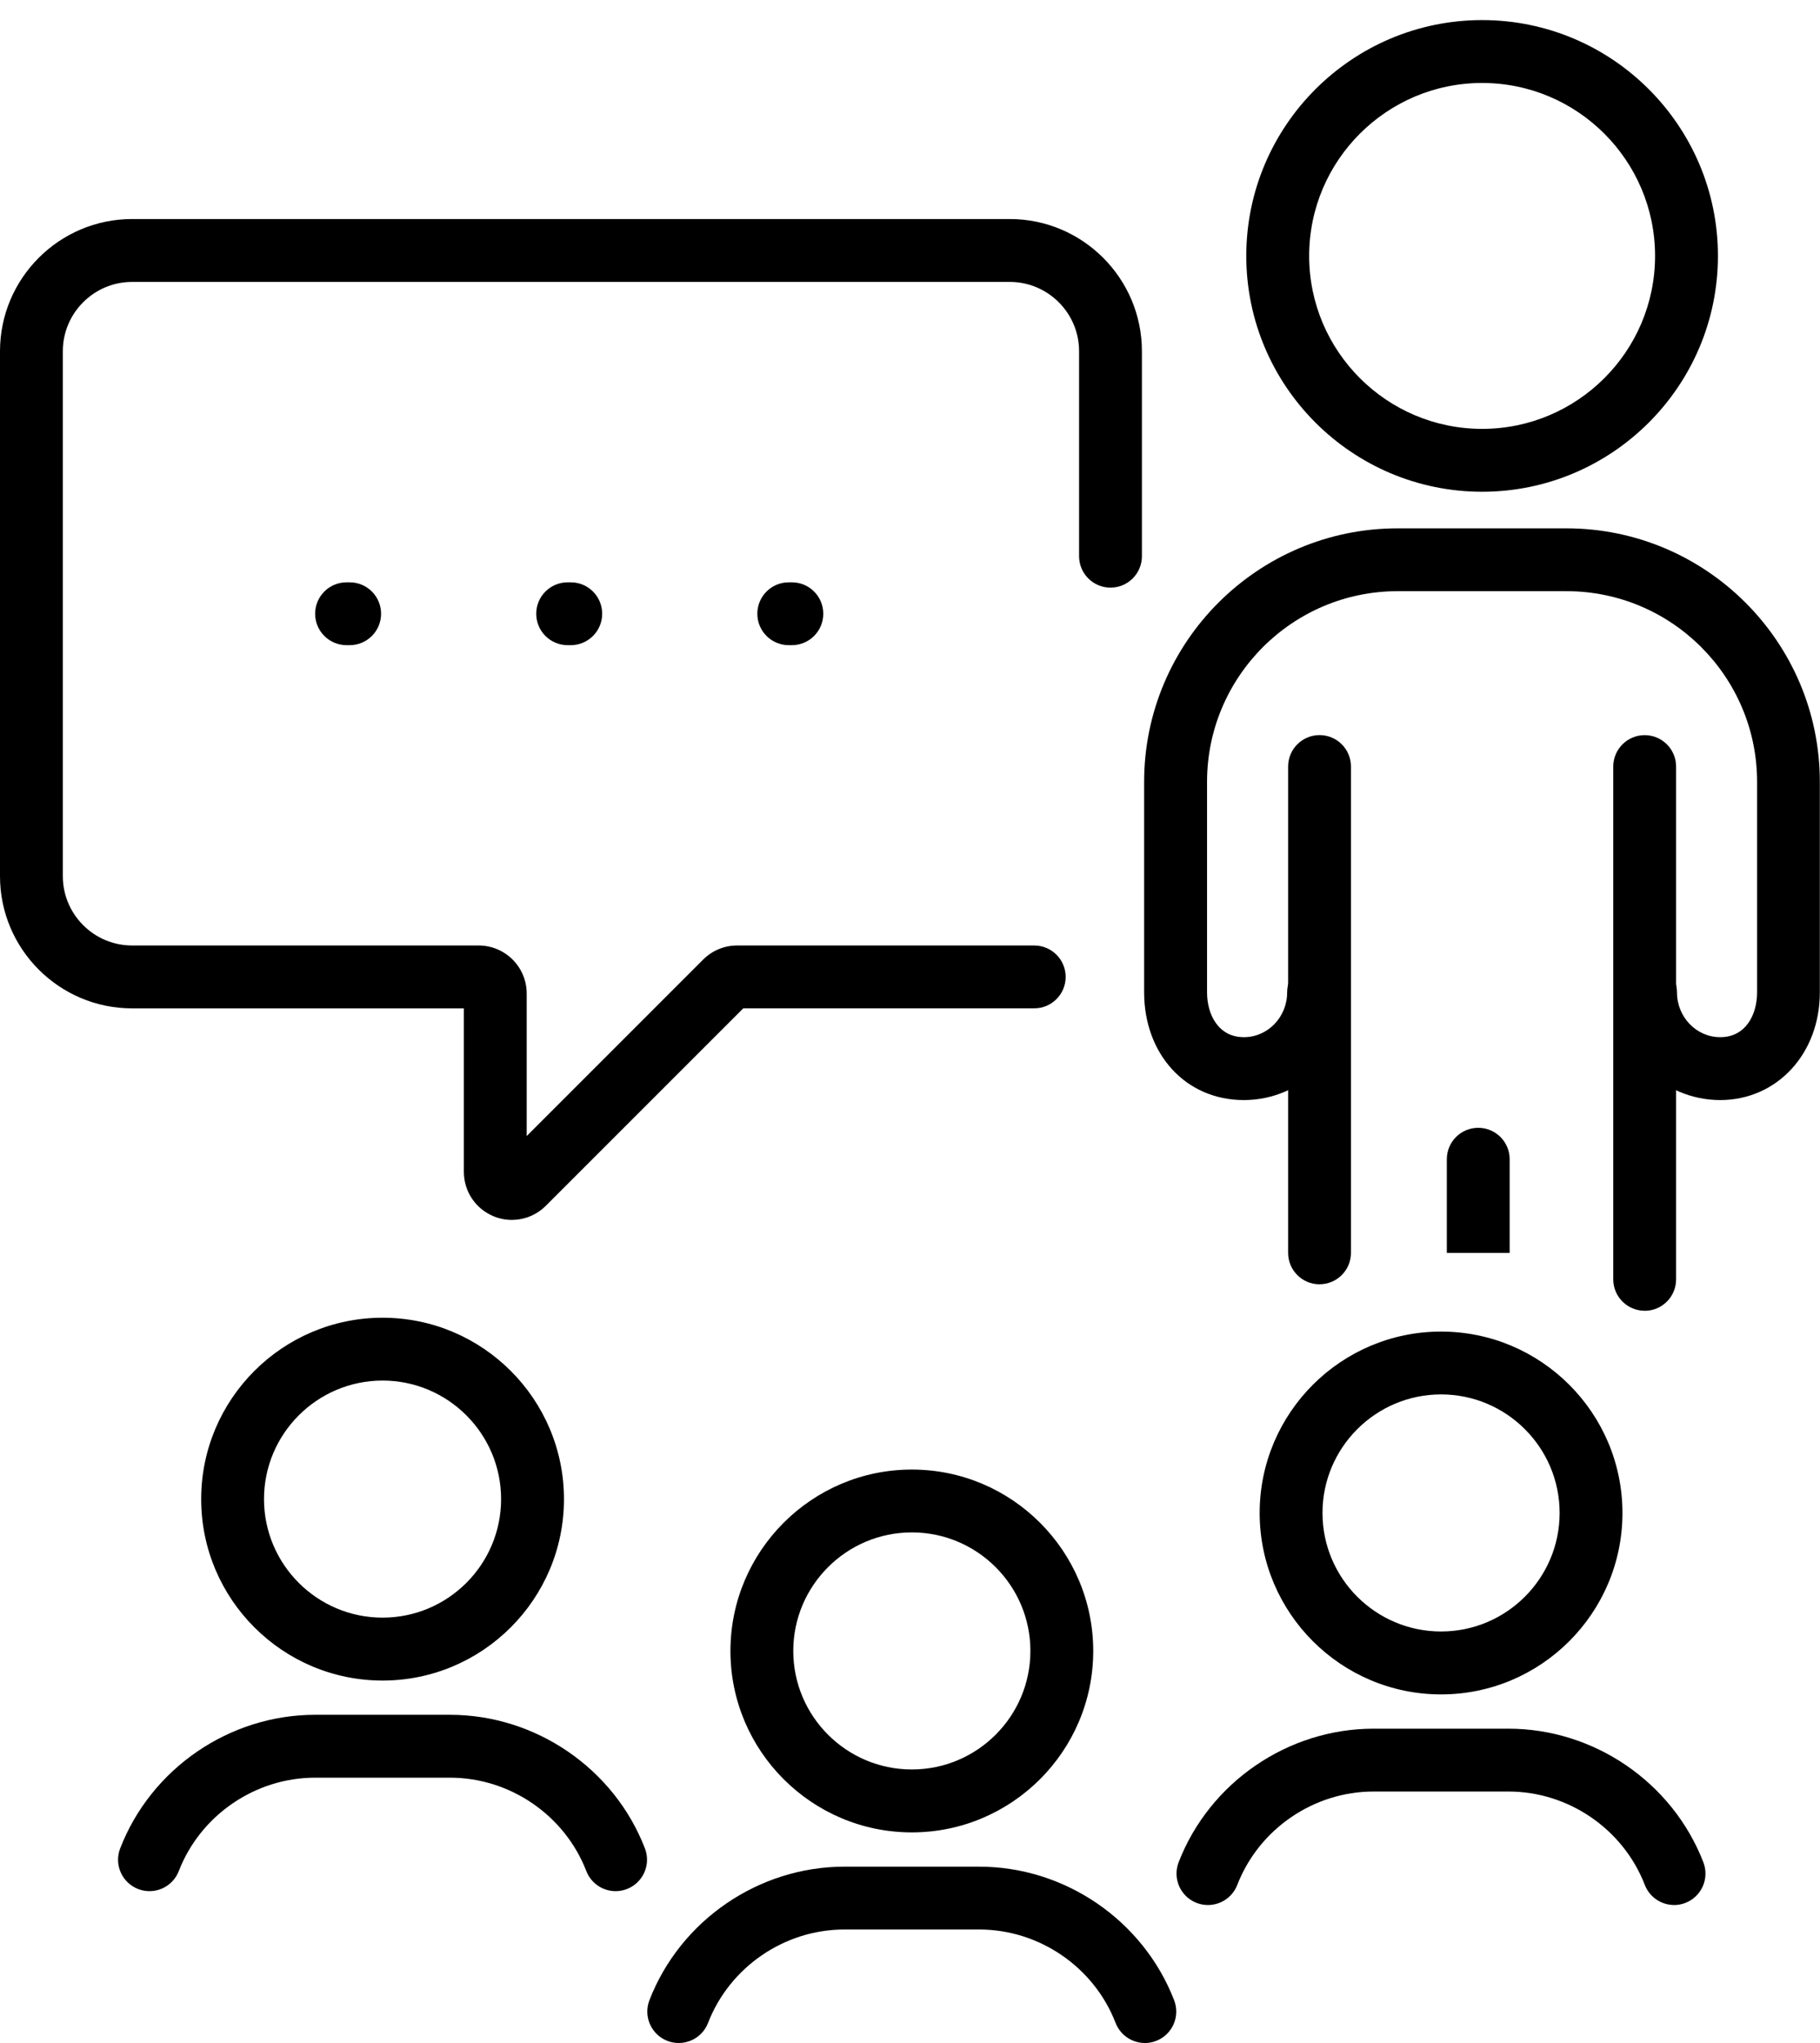
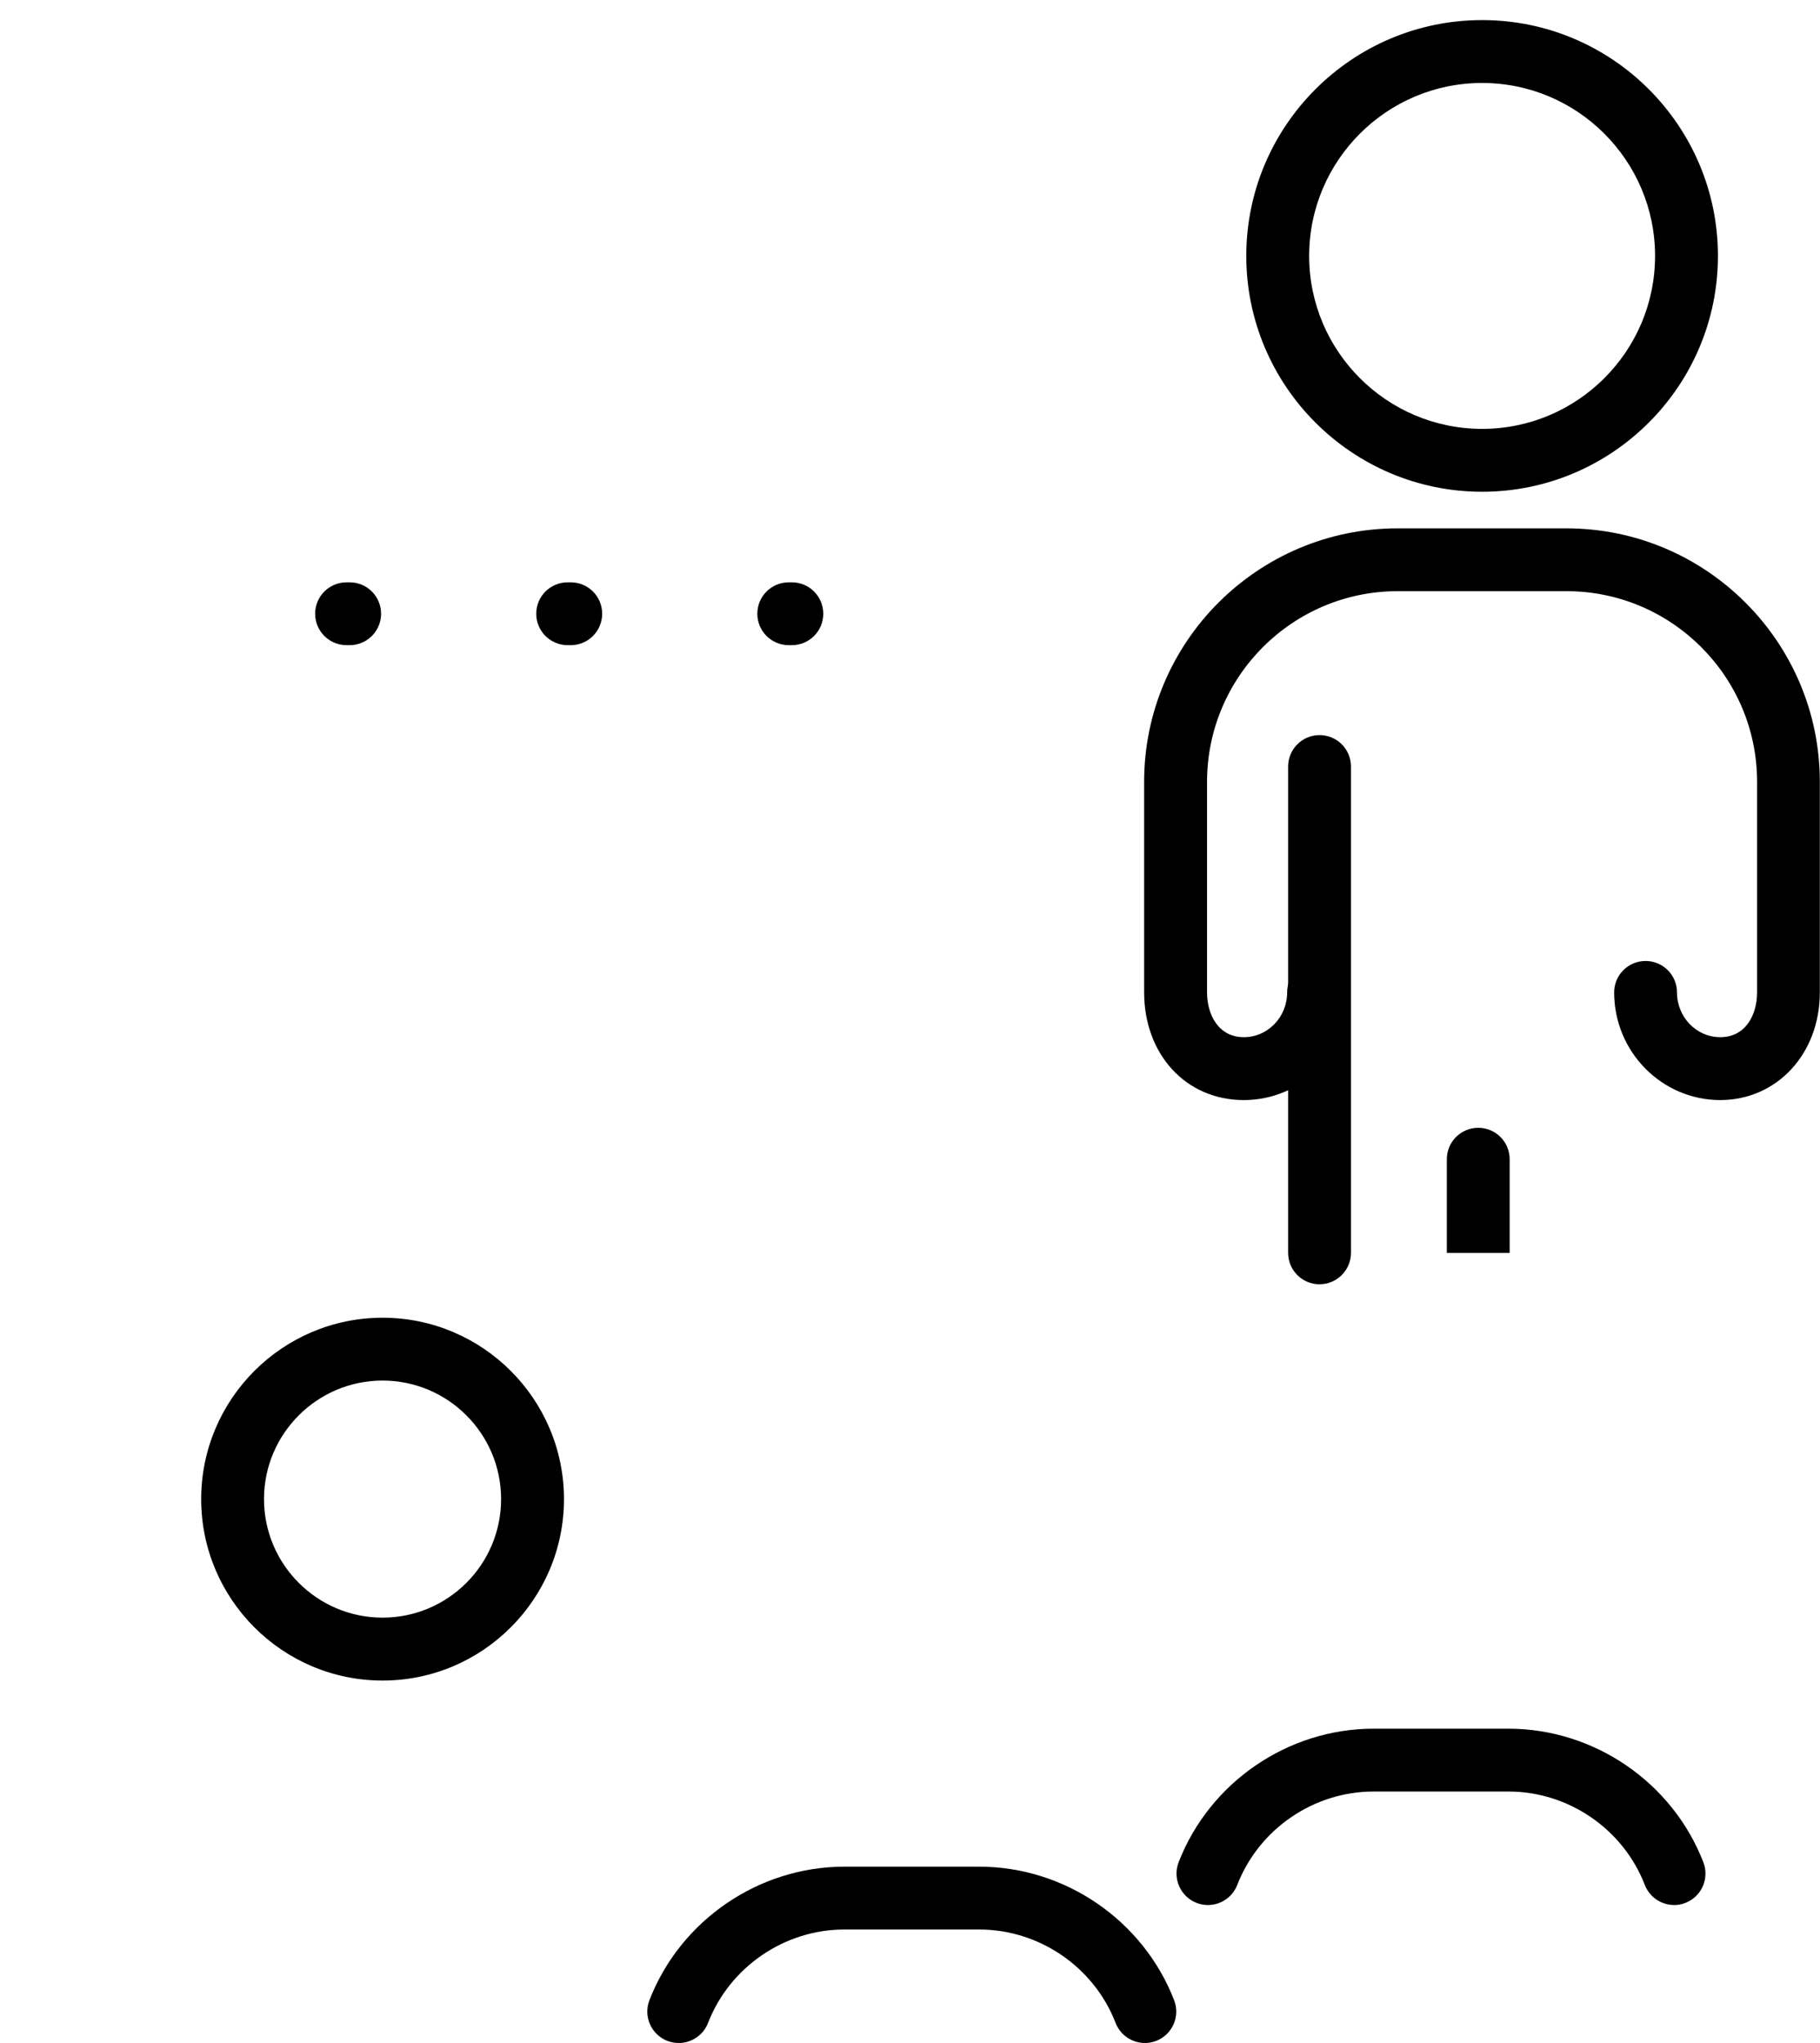
<svg xmlns="http://www.w3.org/2000/svg" id="Layer_1" viewBox="0 0 425.82 477.94">
  <path d="m346.77,115.04c-30.42,0-55.18-24.75-55.18-55.17s24.75-55.17,55.18-55.17,55.17,24.75,55.17,55.17-24.75,55.17-55.17,55.17Zm0-95.63c-22.32,0-40.47,18.15-40.47,40.46s18.16,40.46,40.47,40.46,40.46-18.15,40.46-40.46-18.15-40.46-40.46-40.46Z" />
-   <path d="m384.8,306.64c-4.06,0-7.35-3.29-7.35-7.35v-65.2s0-.08,0-.12v-54.64c0-4.06,3.29-7.35,7.35-7.35s7.35,3.29,7.35,7.35v54.74s0,.08,0,.12v65.11c0,4.06-3.29,7.35-7.35,7.35Z" />
  <path d="m308.73,300.45c-4.06,0-7.35-3.29-7.35-7.35v-58.92s0-.08,0-.12v-54.74c0-4.06,3.29-7.35,7.35-7.35s7.35,3.29,7.35,7.35v54.64s0,.08,0,.12v59.01c0,4.06-3.29,7.35-7.35,7.35Z" />
  <path d="m402.49,257.35c-13.69,0-24.83-11.3-24.83-25.19,0-4.06,3.29-7.35,7.35-7.35s7.35,3.29,7.35,7.35c0,5.78,4.54,10.48,10.12,10.48,5.96,0,8.62-5.26,8.62-10.48v-49.26c0-24.59-20.01-44.6-44.6-44.6h-39.49c-24.59,0-44.6,20.01-44.6,44.6v49.26c0,5.22,2.67,10.48,8.62,10.48,5.58,0,10.12-4.7,10.12-10.48,0-4.06,3.29-7.35,7.35-7.35s7.35,3.29,7.35,7.35c0,13.89-11.14,25.19-24.83,25.19s-23.33-10.83-23.33-25.19v-49.26c0-32.7,26.6-59.3,59.3-59.3h39.49c32.7,0,59.3,26.6,59.3,59.3v49.26c0,14.36-10.03,25.19-23.33,25.19Z" />
-   <path d="m213.34,428.67c-23.4,0-42.44-19.04-42.44-42.44s19.04-42.44,42.44-42.44,42.44,19.04,42.44,42.44-19.04,42.44-42.44,42.44Zm0-70.18c-15.29,0-27.74,12.44-27.74,27.73s12.44,27.73,27.74,27.73,27.74-12.44,27.74-27.73-12.44-27.73-27.74-27.73Z" />
  <path d="m267.87,477.94c-2.95,0-5.73-1.79-6.86-4.7-5.05-13.07-17.87-21.85-31.89-21.85h-31.57c-14.02,0-26.83,8.78-31.89,21.85-1.46,3.79-5.72,5.67-9.51,4.21-3.79-1.47-5.67-5.72-4.21-9.51,7.23-18.69,25.56-31.25,45.6-31.25h31.57c20.05,0,38.37,12.56,45.6,31.25,1.46,3.79-.42,8.05-4.21,9.51-.87.34-1.77.5-2.65.5Z" />
  <path d="m89.51,393.15c-23.4,0-42.44-19.04-42.44-42.44s19.04-42.44,42.44-42.44,42.44,19.04,42.44,42.44-19.04,42.44-42.44,42.44Zm0-70.18c-15.29,0-27.74,12.44-27.74,27.73s12.44,27.73,27.74,27.73,27.73-12.44,27.73-27.73-12.44-27.73-27.73-27.73Z" />
-   <path d="m144.04,442.42c-2.95,0-5.73-1.79-6.86-4.7-5.05-13.07-17.87-21.85-31.89-21.85h-31.57c-14.02,0-26.83,8.78-31.89,21.85-1.47,3.79-5.72,5.67-9.51,4.2-3.79-1.47-5.67-5.72-4.2-9.51,7.23-18.69,25.56-31.25,45.6-31.25h31.57c20.05,0,38.38,12.56,45.6,31.25,1.46,3.79-.42,8.05-4.21,9.51-.87.34-1.77.5-2.65.5Z" />
-   <path d="m337.16,396.39c-23.4,0-42.44-19.04-42.44-42.44s19.04-42.44,42.44-42.44,42.44,19.04,42.44,42.44-19.04,42.44-42.44,42.44Zm0-70.18c-15.29,0-27.74,12.44-27.74,27.73s12.44,27.73,27.74,27.73,27.74-12.44,27.74-27.73-12.44-27.73-27.74-27.73Z" />
  <path d="m391.69,445.66c-2.95,0-5.73-1.79-6.86-4.7-5.05-13.07-17.87-21.85-31.89-21.85h-31.57c-14.02,0-26.83,8.78-31.89,21.85-1.46,3.79-5.72,5.67-9.51,4.21-3.79-1.47-5.67-5.72-4.21-9.51,7.23-18.69,25.56-31.25,45.6-31.25h31.57c20.05,0,38.37,12.56,45.6,31.25,1.46,3.79-.42,8.05-4.21,9.51-.87.34-1.77.5-2.65.5Z" />
  <path d="m338.51,293.1v-21.91c0-4.06,3.29-7.35,7.35-7.35s7.35,3.29,7.35,7.35v21.91s-14.7,0-14.7,0Z" />
-   <path d="m119.78,285.39c-1.45,0-2.92-.28-4.31-.86-4.22-1.75-6.94-5.82-6.94-10.39v-38.24H30.92c-17.05,0-30.92-13.87-30.92-30.93v-122.8c0-17.05,13.87-30.93,30.92-30.93h205.33c17.05,0,30.92,13.87,30.92,30.93v47.95c0,4.06-3.29,7.35-7.35,7.35s-7.35-3.29-7.35-7.35v-47.95c0-8.94-7.28-16.22-16.22-16.22H30.92c-8.94,0-16.22,7.28-16.22,16.22v122.8c0,8.94,7.28,16.22,16.22,16.22h81.07c6.2,0,11.24,5.04,11.24,11.24v33.34l41.29-41.29c2.12-2.12,4.95-3.29,7.95-3.29h69.51c4.06,0,7.35,3.29,7.35,7.35s-3.29,7.35-7.35,7.35h-68.08s-46.19,46.19-46.19,46.19c-2.16,2.16-5.02,3.3-7.94,3.3Z" />
  <path d="m185.27,150.93h-.73c-4.06,0-7.35-3.29-7.35-7.35s3.29-7.35,7.35-7.35h.73c4.06,0,7.35,3.29,7.35,7.35s-3.29,7.35-7.35,7.35Zm-51.73,0h-.73c-4.06,0-7.35-3.29-7.35-7.35s3.29-7.35,7.35-7.35h.73c4.06,0,7.35,3.29,7.35,7.35s-3.29,7.35-7.35,7.35Zm-51.73,0h-.73c-4.06,0-7.35-3.29-7.35-7.35s3.29-7.35,7.35-7.35h.73c4.06,0,7.35,3.29,7.35,7.35s-3.29,7.35-7.35,7.35Z" />
</svg>